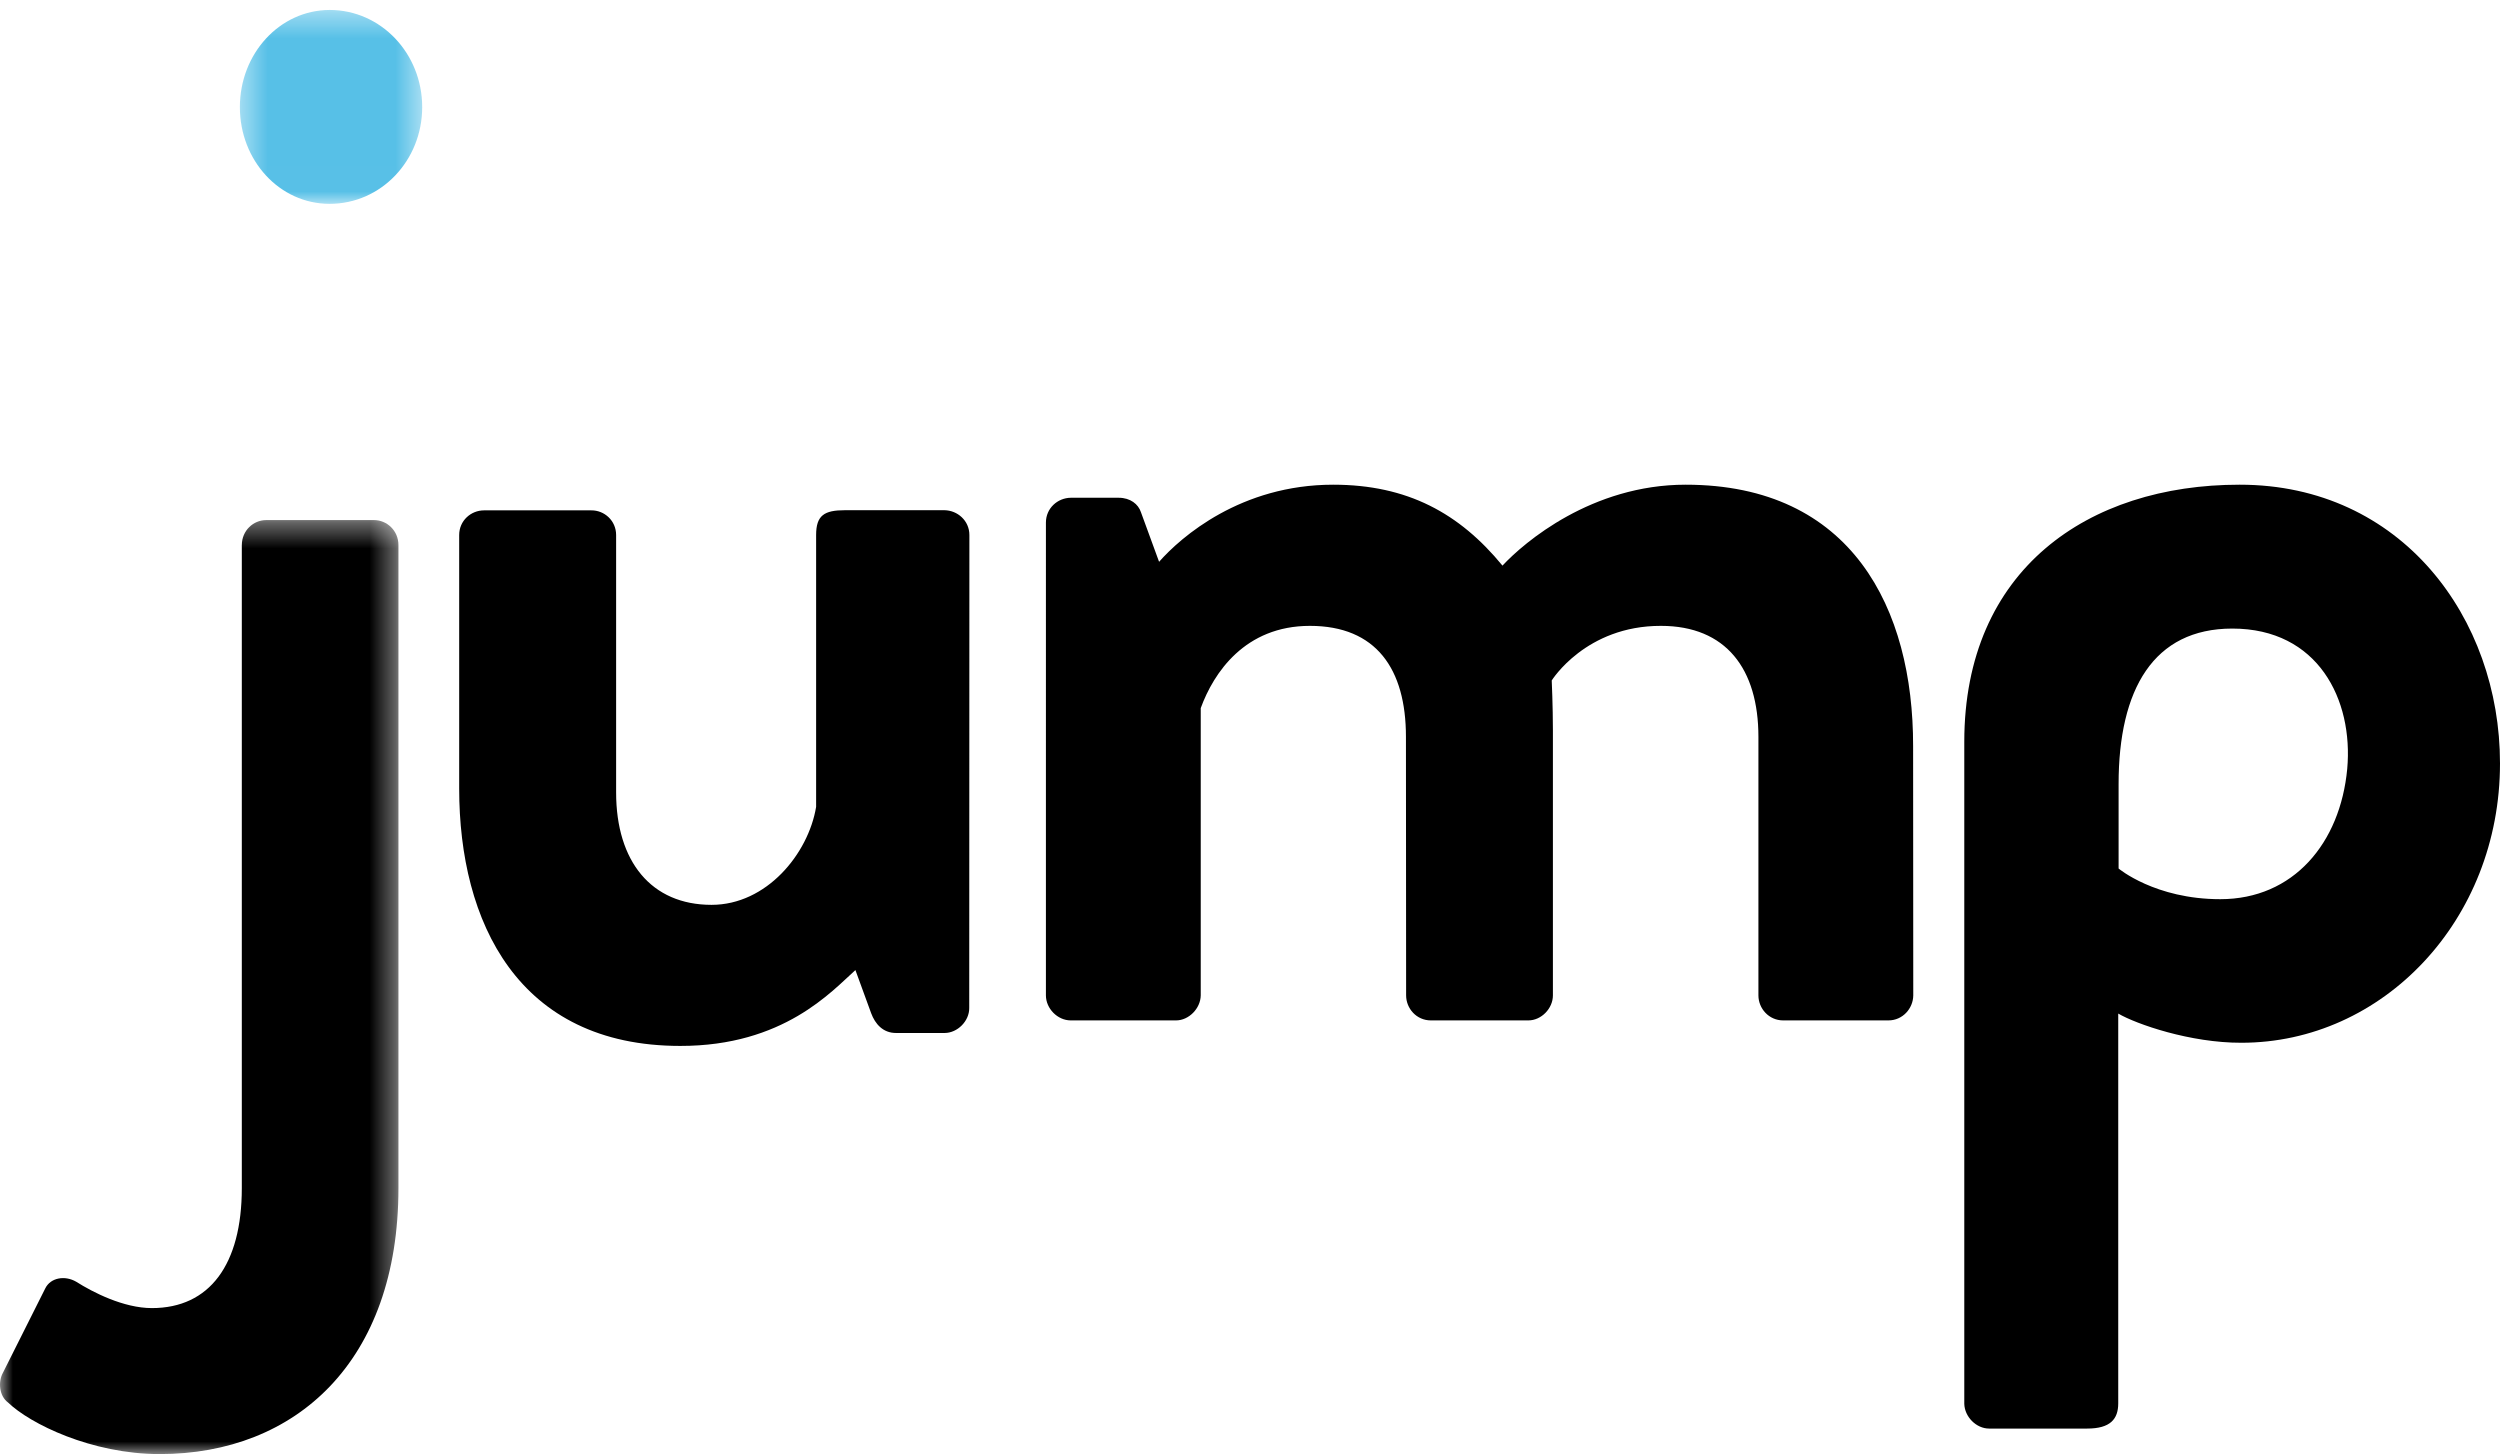
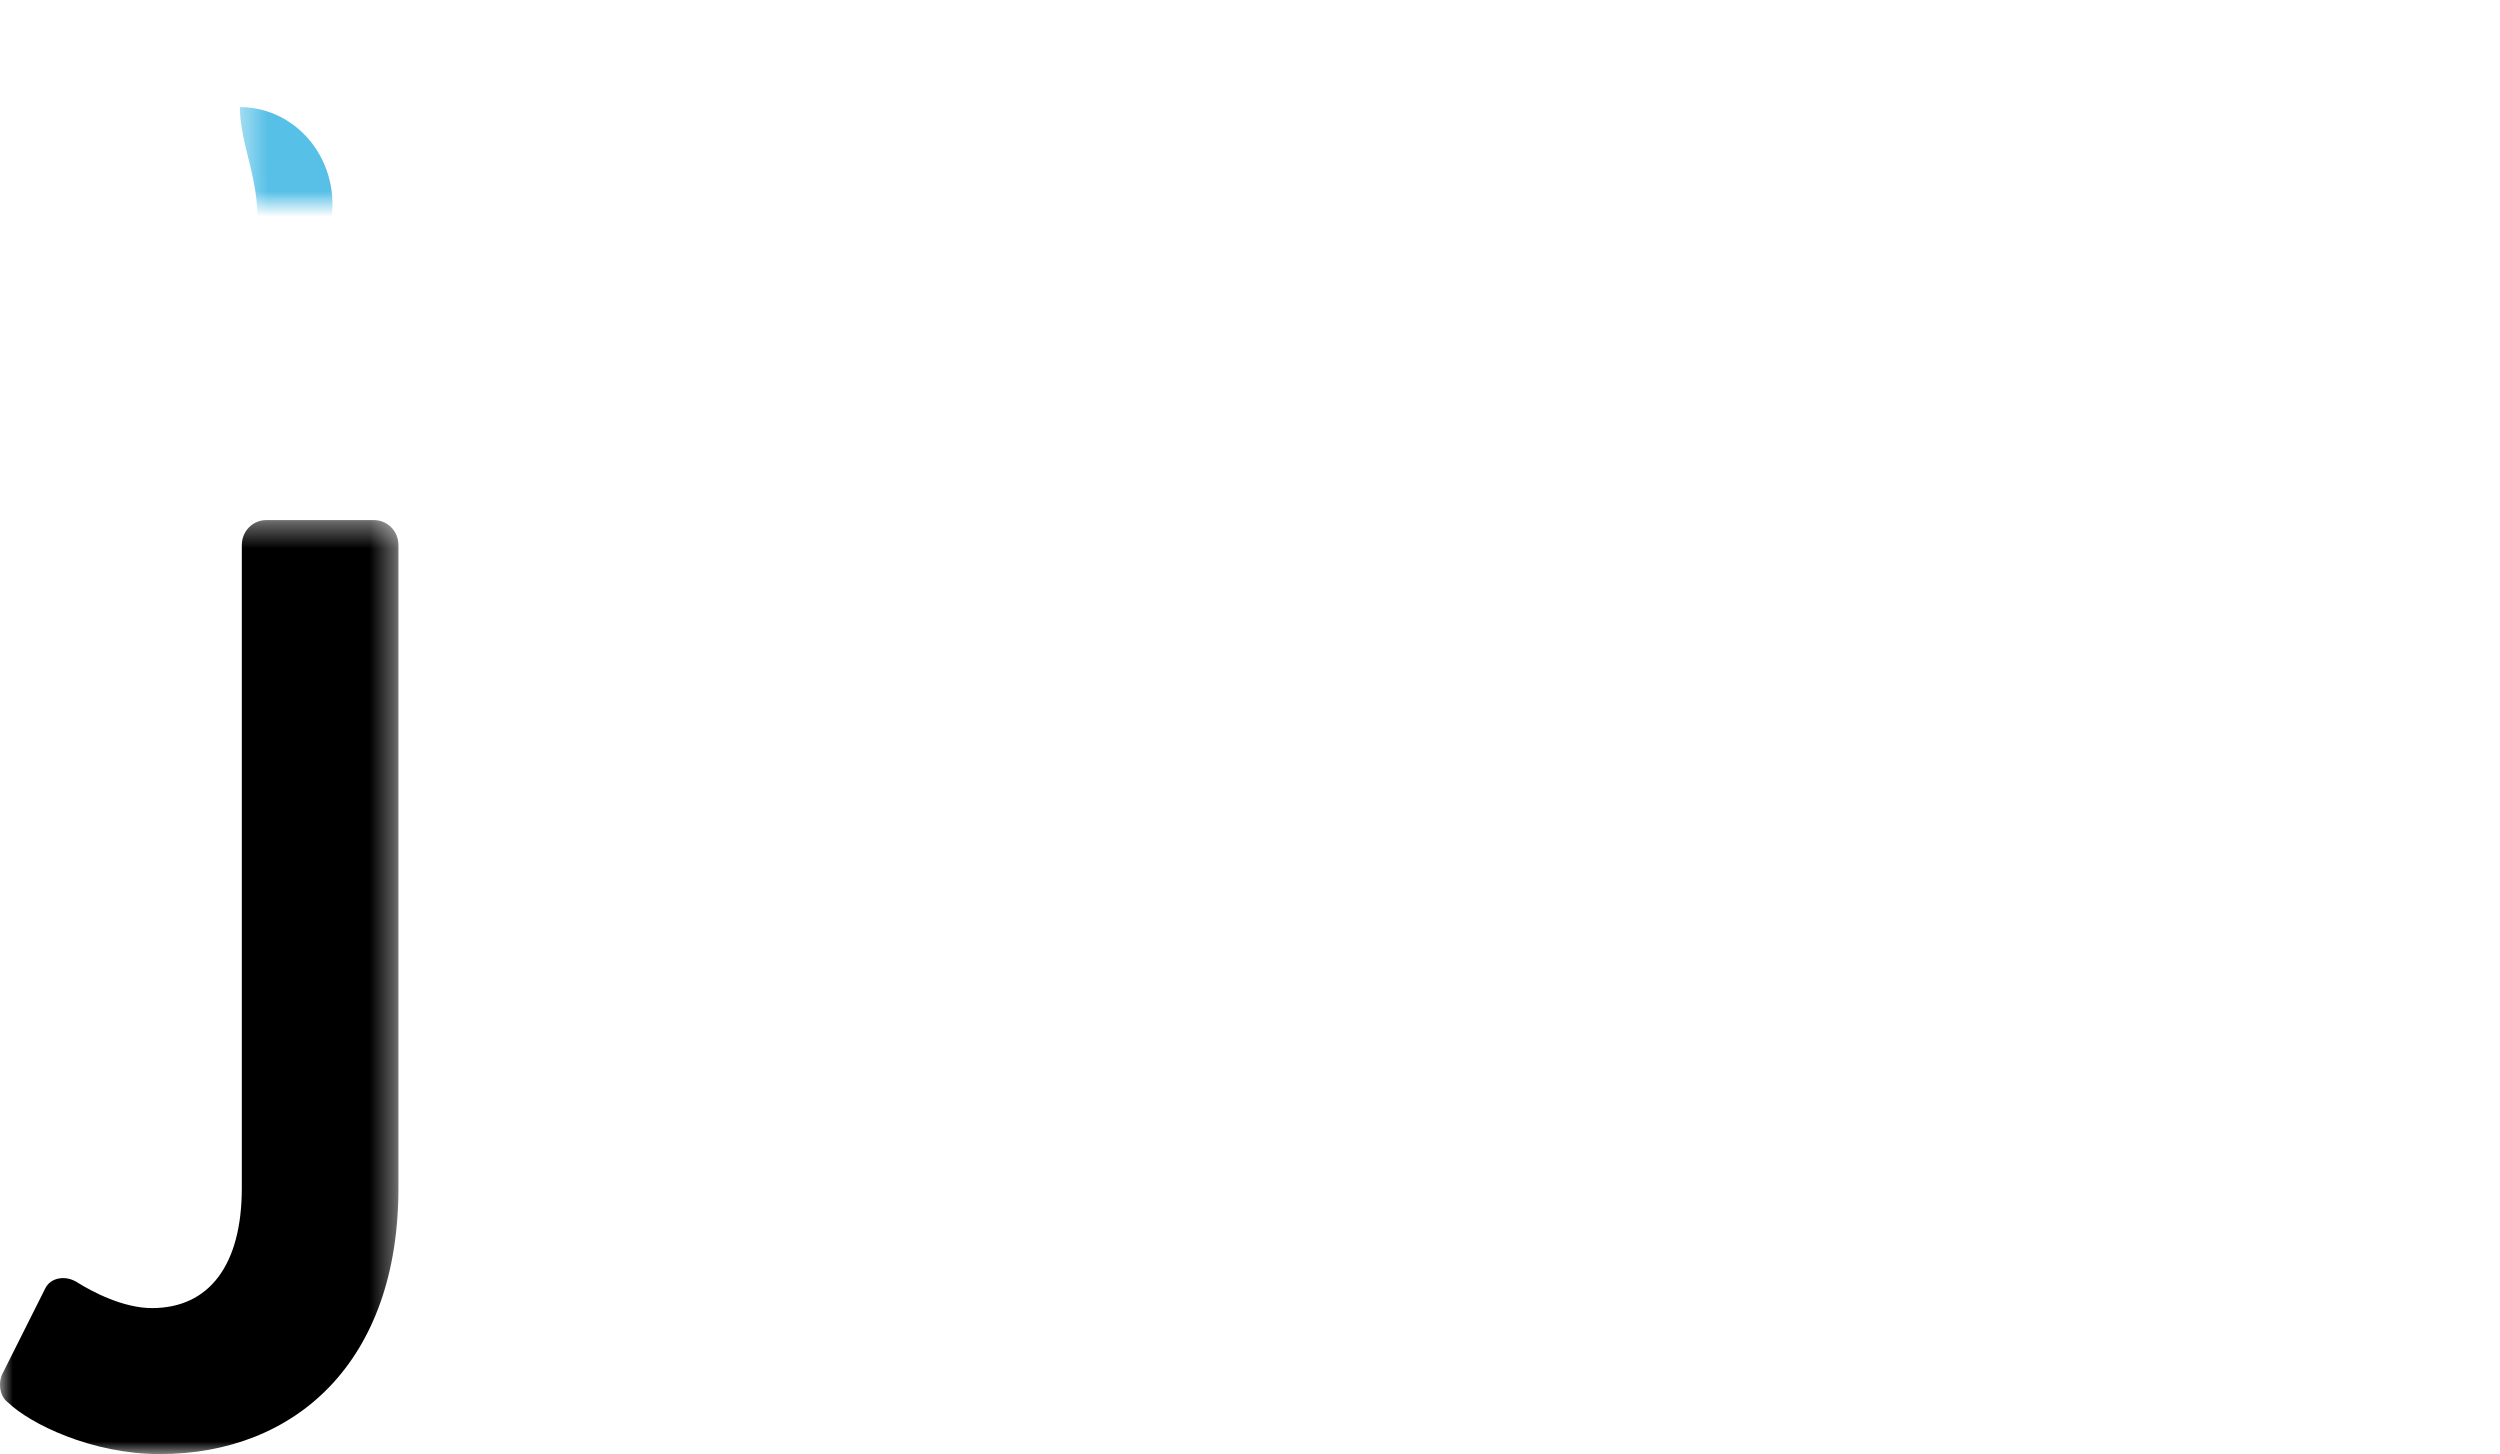
<svg xmlns="http://www.w3.org/2000/svg" xmlns:xlink="http://www.w3.org/1999/xlink" width="98" height="57" viewBox="0 0 98 57">
  <defs>
    <path id="jftitfbbsa" d="M0 0.387L15.619 0.387 15.619 37 0 37z" />
    <path id="6ax9vnd3rc" d="M0.403 0.391L7.55 0.391 7.55 7.992 0.403 7.992z" />
  </defs>
  <g fill="none" fill-rule="evenodd">
    <g>
      <g>
        <g>
          <g transform="translate(-167 -4864) translate(0 4768) translate(167 96) translate(0 20)">
            <mask id="a6bxuat04b" fill="#fff">
              <use xlink:href="#jftitfbbsa" />
            </mask>
            <path fill="#000" d="M9.48 1.367c0-.568.451-.98.956-.98h4.226c.504 0 .957.412.957.98v25.206C15.62 33.38 11.59 37 6.26 37c-2.673 0-5.082-1.19-5.943-2.02-.35-.255-.401-.816-.198-1.176L1.777 30.5c.205-.412.76-.517 1.212-.255.65.412 1.856 1.032 2.965 1.032 2.262 0 3.525-1.706 3.525-4.704V1.367z" mask="url(#a6bxuat04b)" />
          </g>
          <g transform="translate(-167 -4864) translate(0 4768) translate(167 96) translate(9)">
            <mask id="o27rhiy6vd" fill="#fff">
              <use xlink:href="#6ax9vnd3rc" />
            </mask>
-             <path fill="#57C0E7" d="M.403 4.199C.403 2.106 1.959.398 3.92.39c2.021 0 3.63 1.715 3.63 3.808 0 2.092-1.609 3.793-3.63 3.793C1.959 7.992.403 6.29.403 4.199" mask="url(#o27rhiy6vd)" />
+             <path fill="#57C0E7" d="M.403 4.199c2.021 0 3.63 1.715 3.63 3.808 0 2.092-1.609 3.793-3.63 3.793C1.959 7.992.403 6.29.403 4.199" mask="url(#o27rhiy6vd)" />
          </g>
-           <path fill="#000" d="M18 20.973c0-.564.461-.967.975-.967h4.202c.514-.006.975.403.975.967v10.09c0 2.714 1.383 4.407 3.74 4.407 2.158 0 3.795-1.999 4.1-3.841V20.973c0-.772.319-.973 1.131-.973h3.897c.514.006.98.409.98.973l-.006 18.54c.006.511-.46.98-.967.98h-1.904c-.513 0-.818-.357-.973-.773l-.618-1.693c-.923.824-2.813 2.978-6.867 2.973C20.3 41 18 36.133 18 30.914v-9.94zM41 20.485c0-.564.459-.967.974-.973h1.879c.458 0 .769.253.871.564l.712 1.947C46.3 21.043 48.644 19 52.26 19c2.913 0 4.953 1.122 6.637 3.172.858-.921 3.505-3.172 7.18-3.172 6.521 0 8.923 4.865 8.917 10.242L75 39.02c-.006.511-.413.98-.975.98H69.9c-.562 0-.97-.469-.97-.98V28.887c0-2.667-1.271-4.353-3.82-4.353-2.952-.007-4.282 2.14-4.282 2.14s.046 1.031.046 1.953V39.02c0 .511-.452.98-.963.98h-3.822c-.563 0-.969-.469-.969-.98l-.007-10.14c0-2.66-1.168-4.346-3.764-4.346-2.55 0-3.776 1.842-4.28 3.224V39.02c-.008.511-.465.98-.968.98h-4.127c-.522 0-.974-.469-.974-.98V20.485zM87.034 35.248c-2.558 0-3.985-1.202-3.985-1.202v-3.31c0-3.718 1.37-6.096 4.458-6.096 3.362 0 4.75 2.788 4.504 5.503-.273 2.905-2.104 5.105-4.977 5.105M87.799 19h-.013C81.86 19 77 22.322 77 29.08v25.95c.013.508.468.97.973.97h3.842c.908 0 1.22-.368 1.22-.99V39.732c.713.417 2.83 1.15 4.822 1.144C93.393 40.881 98 36.086 98 29.924 98 24.224 94.133 19 87.8 19" transform="translate(-167 -4864) translate(0 4768) translate(167 96)" />
        </g>
      </g>
    </g>
  </g>
</svg>